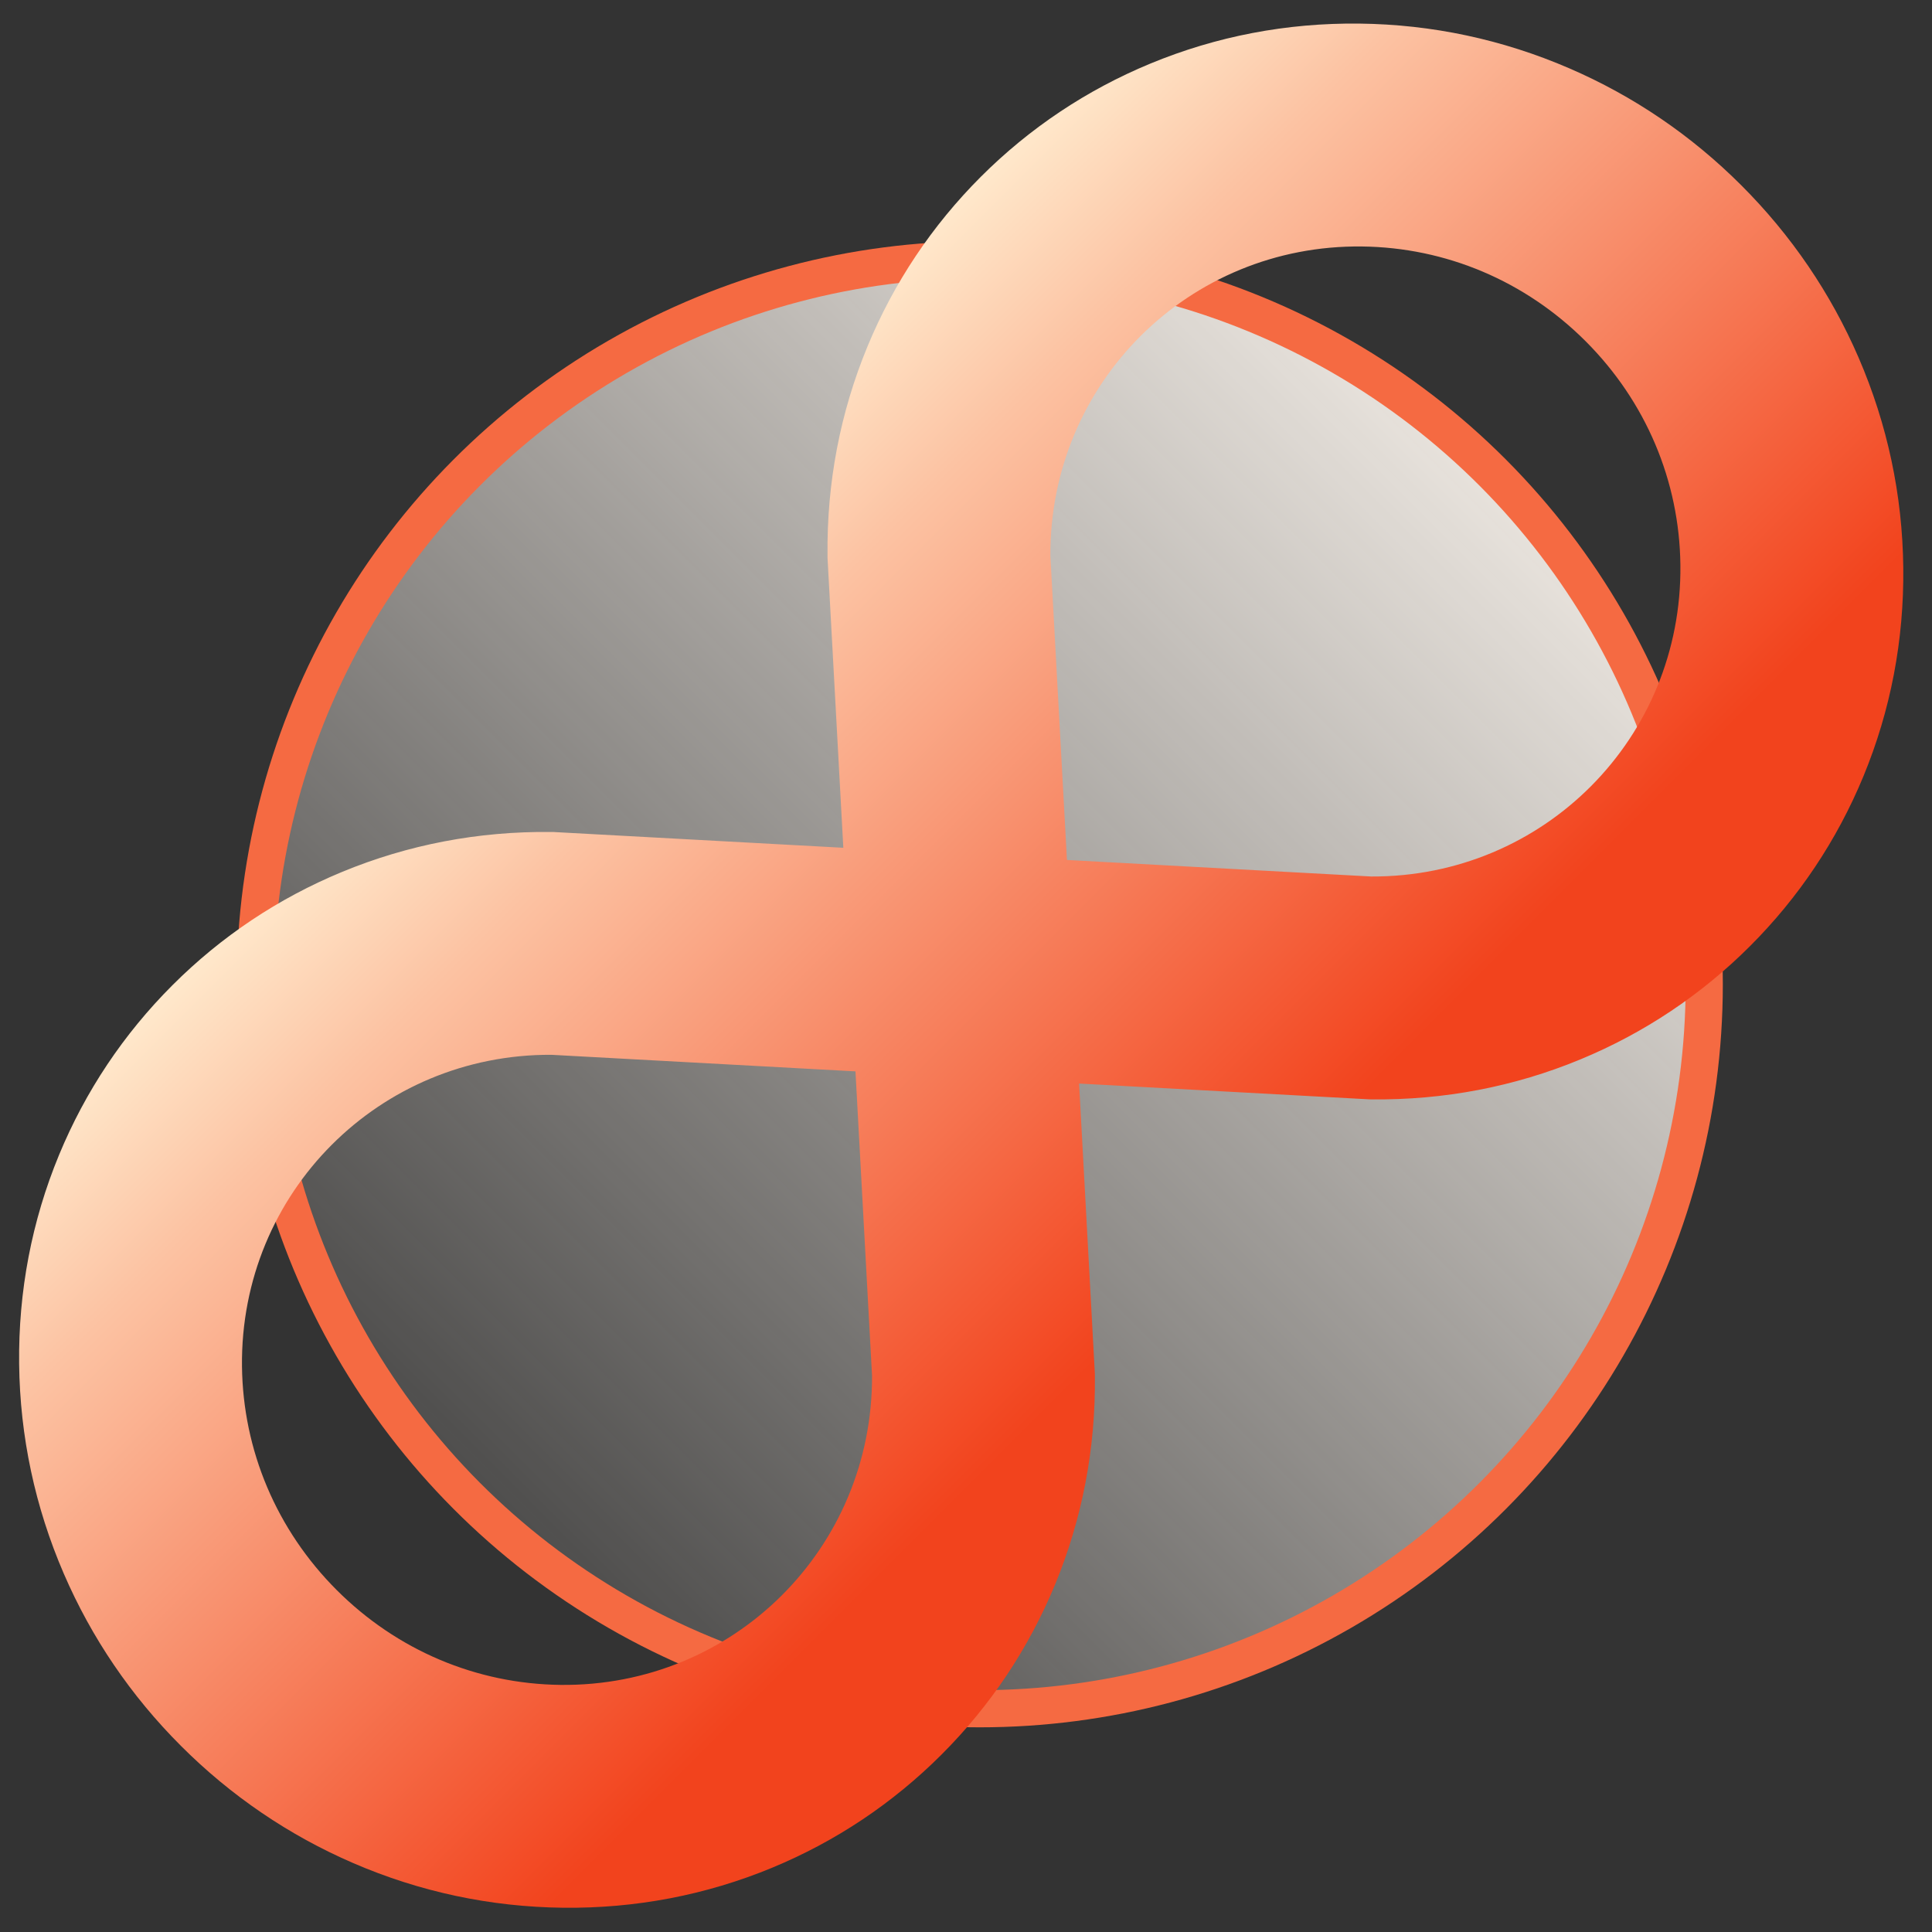
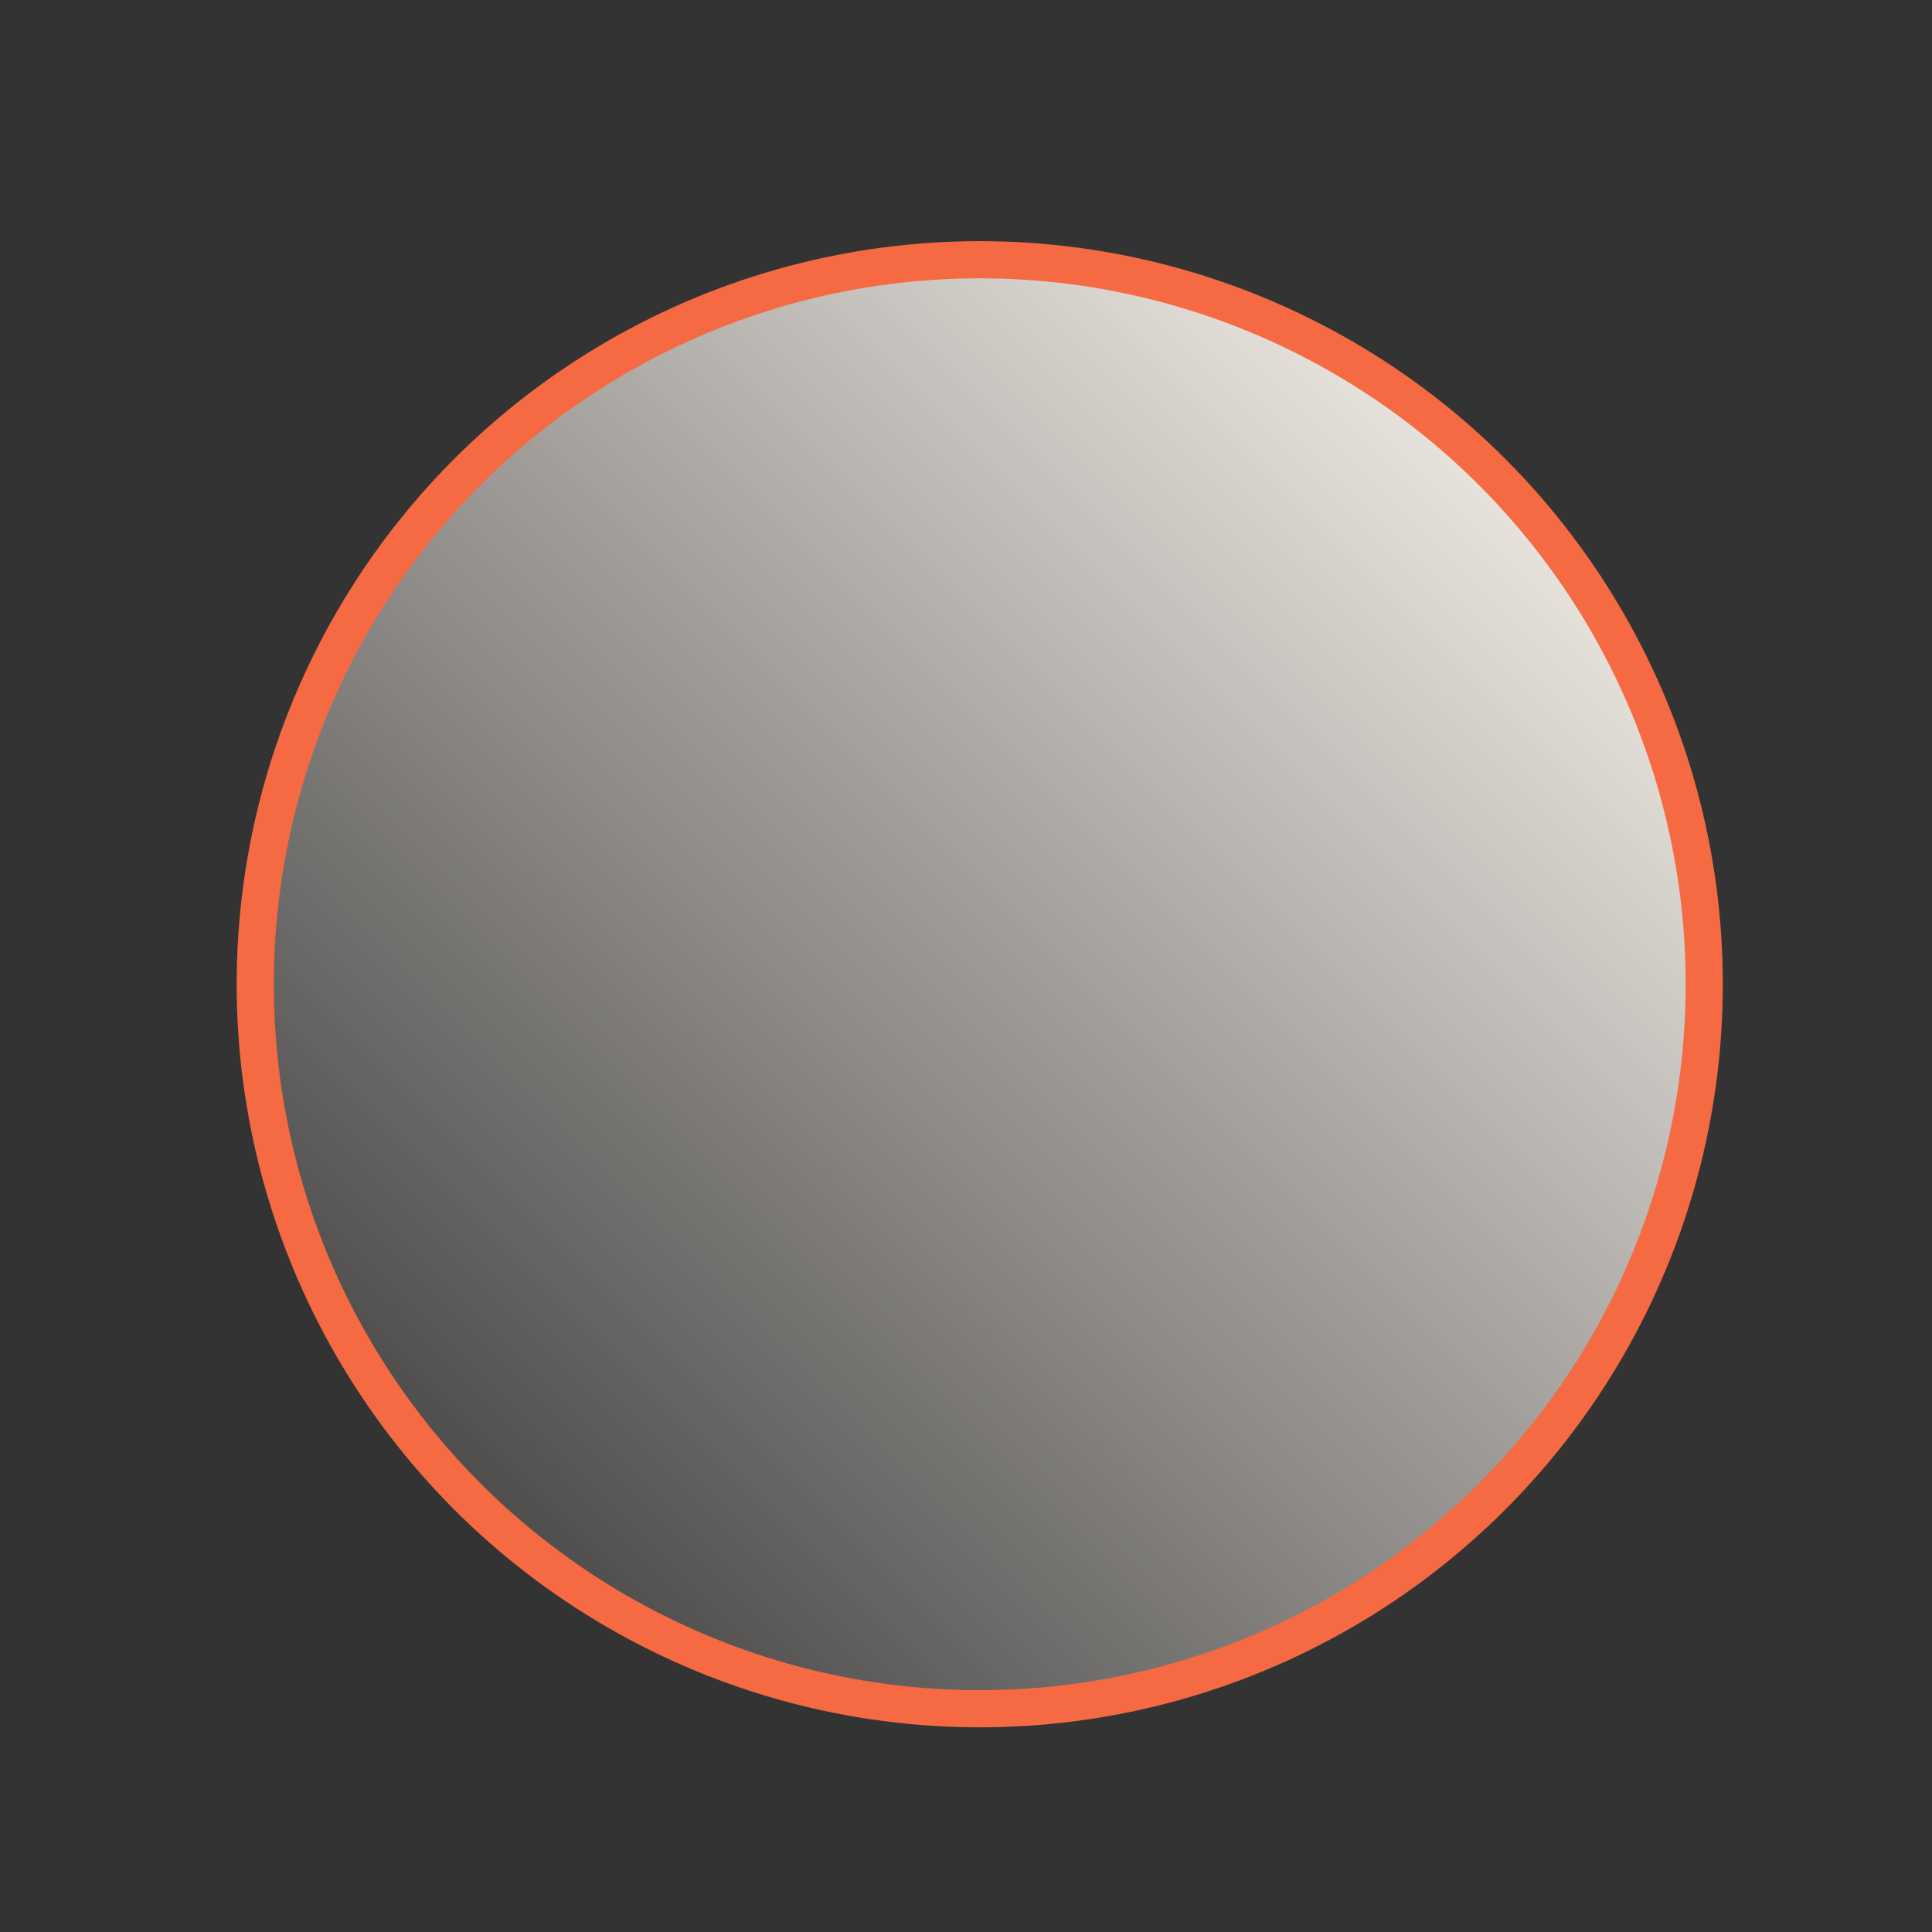
<svg xmlns="http://www.w3.org/2000/svg" width="52" height="52" viewBox="0 0 52 52" fill="none">
  <rect x="0" y="0" width="52" height="52" fill="#333333" stroke="none" />
  <circle cx="26.37" cy="26.491" r="19.5" fill="url(#paint0_linear_44_314)" stroke="#F56A42" />
-   <path d="M47.102 25.465C45.788 26.778 44.252 27.804 42.536 28.514C40.758 29.25 38.866 29.612 36.913 29.59L36.848 29.589L36.783 29.585L29.044 29.164L29.468 36.968L29.469 37.033C29.491 38.986 29.129 40.878 28.394 42.656C27.684 44.372 26.658 45.908 25.344 47.222C24.03 48.536 22.494 49.562 20.778 50.272C19 51.007 17.108 51.369 15.155 51.347C13.202 51.325 11.301 50.921 9.506 50.145C7.774 49.396 6.214 48.335 4.871 46.991C3.527 45.648 2.466 44.088 1.717 42.355C0.942 40.56 0.537 38.66 0.515 36.706C0.493 34.754 0.855 32.862 1.59 31.083C2.3 29.368 3.327 27.831 4.64 26.518C5.953 25.204 7.49 24.178 9.206 23.468C10.984 22.733 12.876 22.371 14.829 22.393L14.894 22.393L14.959 22.397L22.698 22.818L22.273 15.014L22.273 14.95C22.251 12.996 22.613 11.105 23.348 9.326C24.058 7.61 25.084 6.074 26.397 4.76C27.711 3.447 29.247 2.421 30.963 1.711C32.742 0.975 34.633 0.613 36.587 0.635C38.54 0.657 40.44 1.062 42.236 1.838C43.968 2.586 45.528 3.647 46.871 4.991C48.215 6.335 49.276 7.894 50.025 9.627C50.8 11.422 51.205 13.322 51.227 15.276C51.249 17.229 50.887 19.121 50.152 20.899C49.442 22.615 48.416 24.151 47.102 25.465ZM36.905 23.591C41.552 23.612 45.281 19.863 45.228 15.208C45.203 12.943 44.297 10.804 42.678 9.185C41.058 7.565 38.919 6.659 36.654 6.634C31.999 6.582 28.251 10.31 28.271 14.957L28.717 23.146L36.905 23.591ZM8.932 30.81C7.414 32.328 6.487 34.437 6.513 36.775C6.539 39.039 7.445 41.178 9.064 42.798C10.684 44.417 12.823 45.323 15.087 45.349C19.743 45.401 23.491 41.672 23.471 37.025L23.025 28.836L14.836 28.39C12.523 28.381 10.437 29.305 8.932 30.81Z" fill="url(#paint1_linear_44_314)" />
  <defs>
    <linearGradient id="paint0_linear_44_314" x1="8.628" y1="44.233" x2="44.112" y2="8.749" gradientUnits="userSpaceOnUse">
      <stop stop-color="#FFF9F2" stop-opacity="0.02" />
      <stop offset="1" stop-color="#FFF9F2" />
    </linearGradient>
    <linearGradient id="paint1_linear_44_314" x1="36.223" y1="36.344" x2="15.472" y2="15.593" gradientUnits="userSpaceOnUse">
      <stop offset="0.155" stop-color="#F2431D" />
      <stop offset="0.83" stop-color="#FCC3A3" />
      <stop offset="1" stop-color="#FFE9CC" />
    </linearGradient>
  </defs>
</svg>